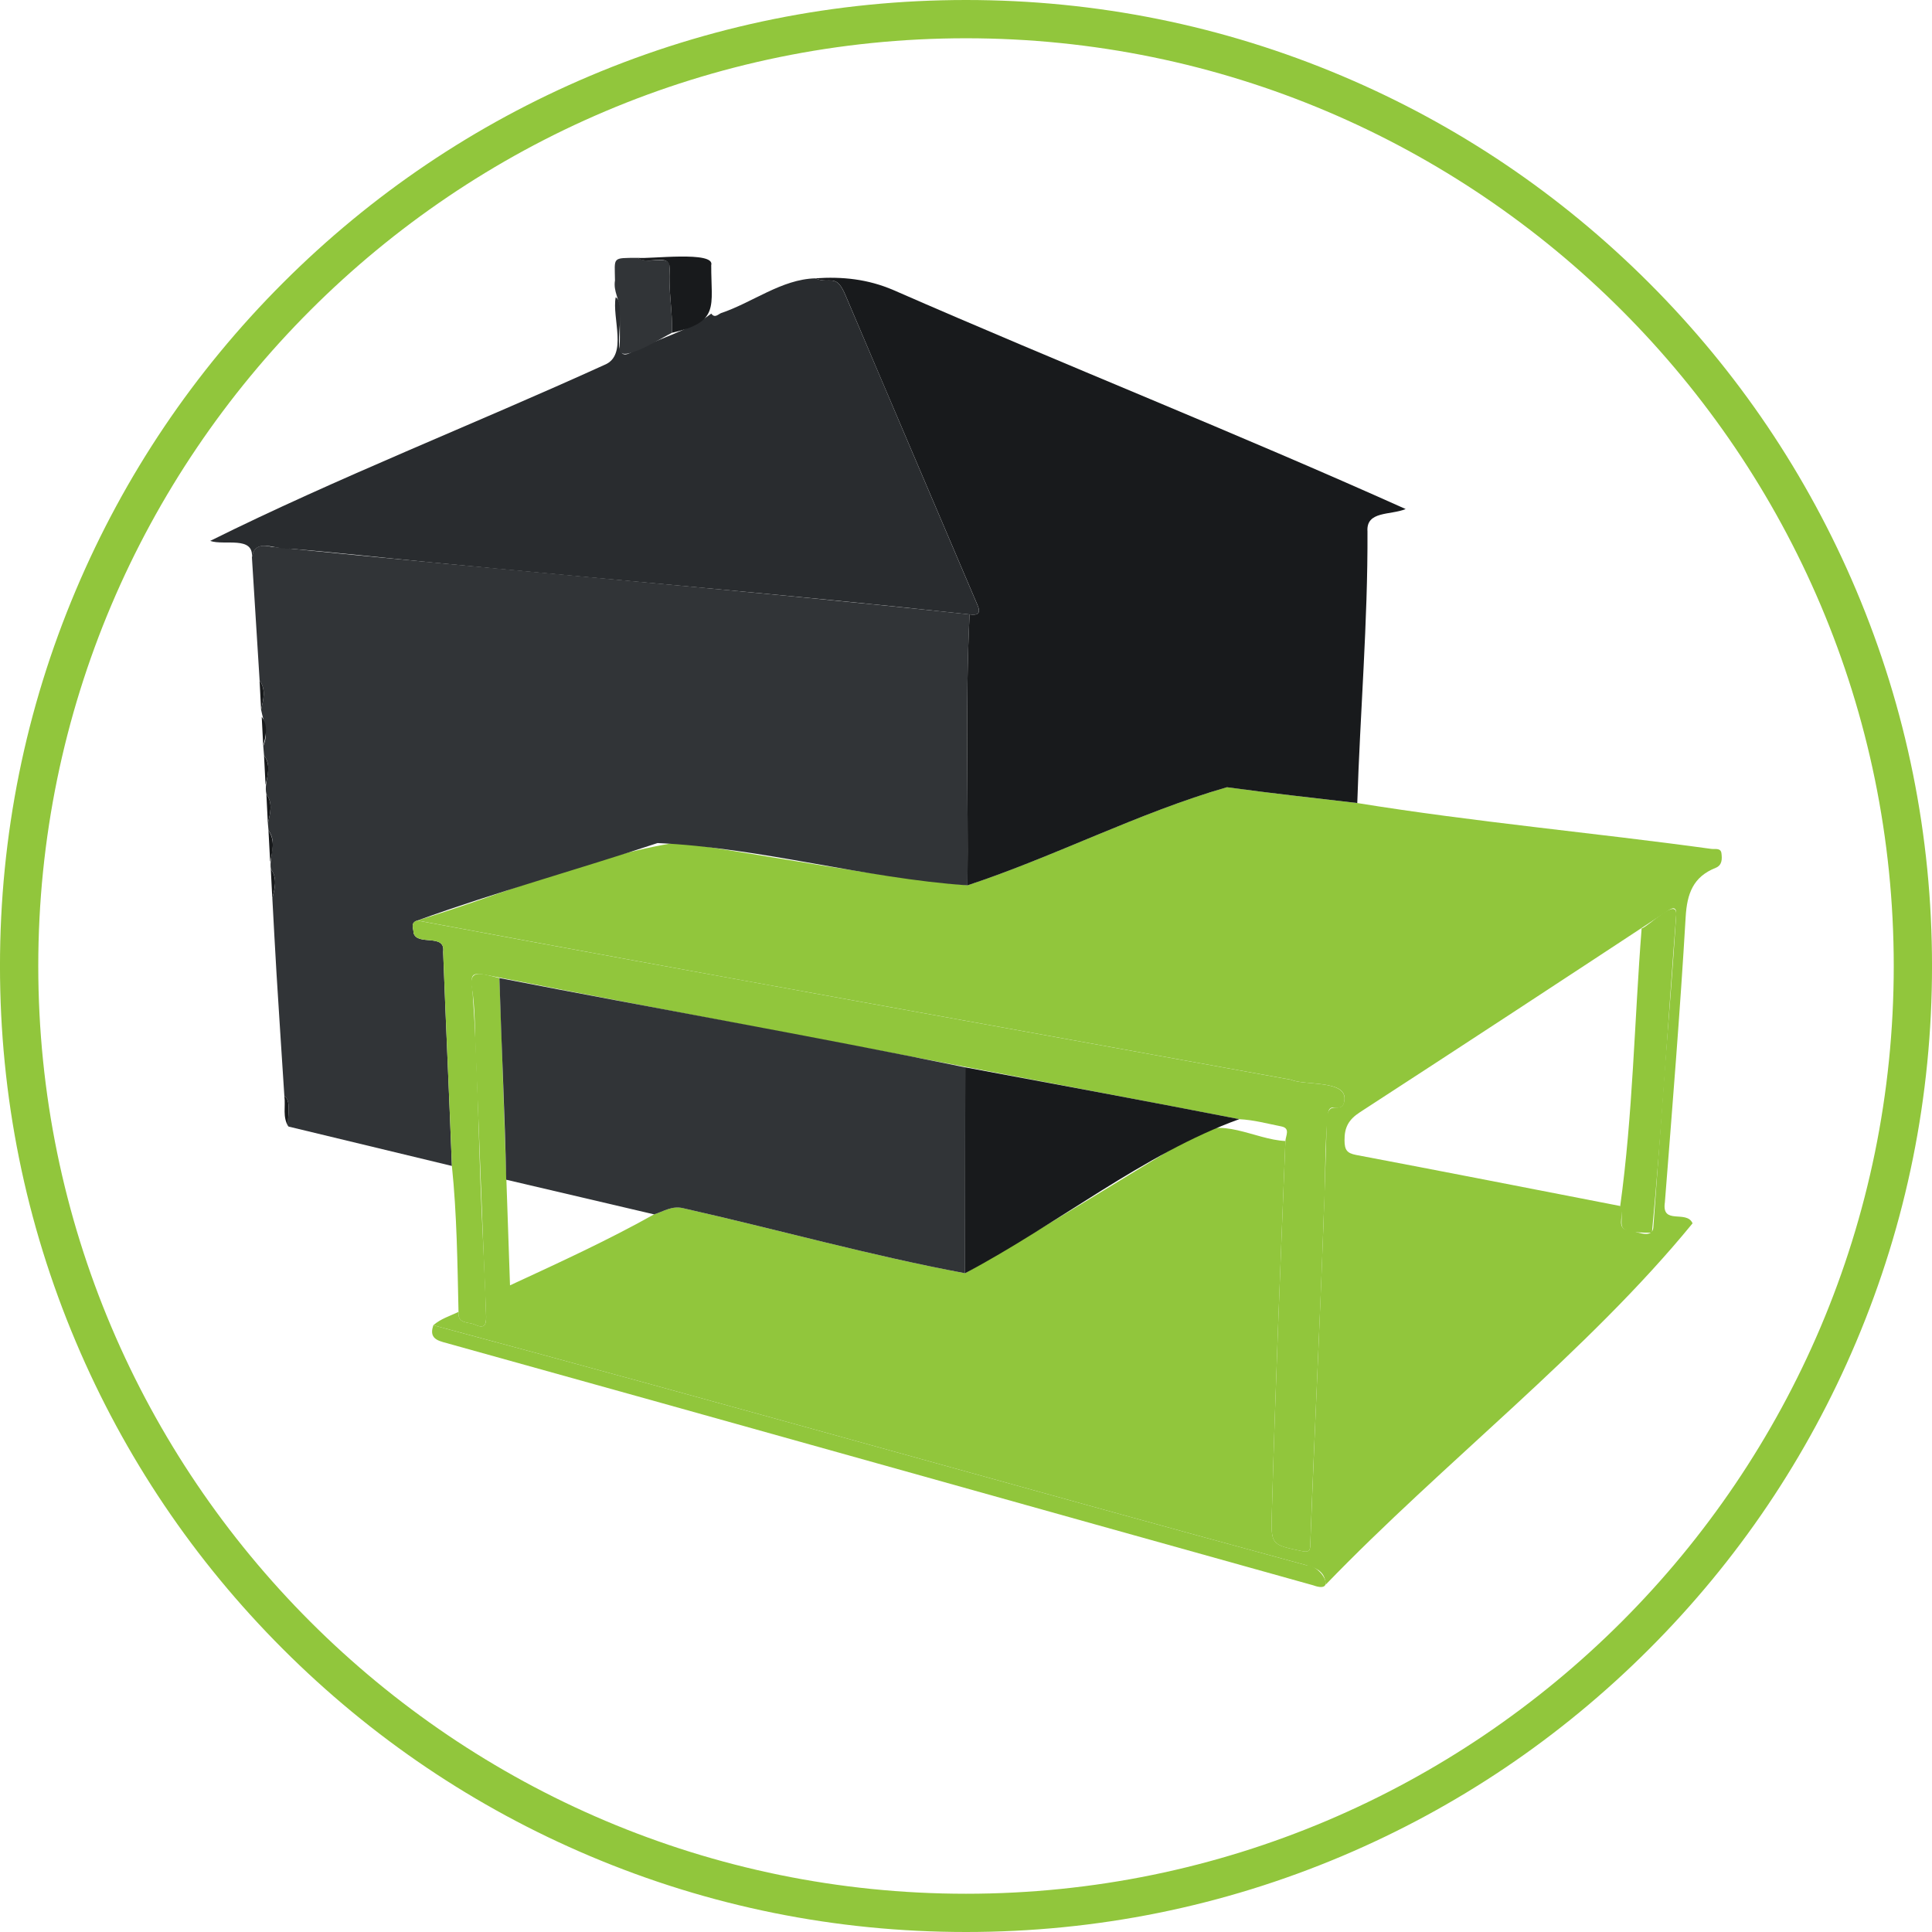
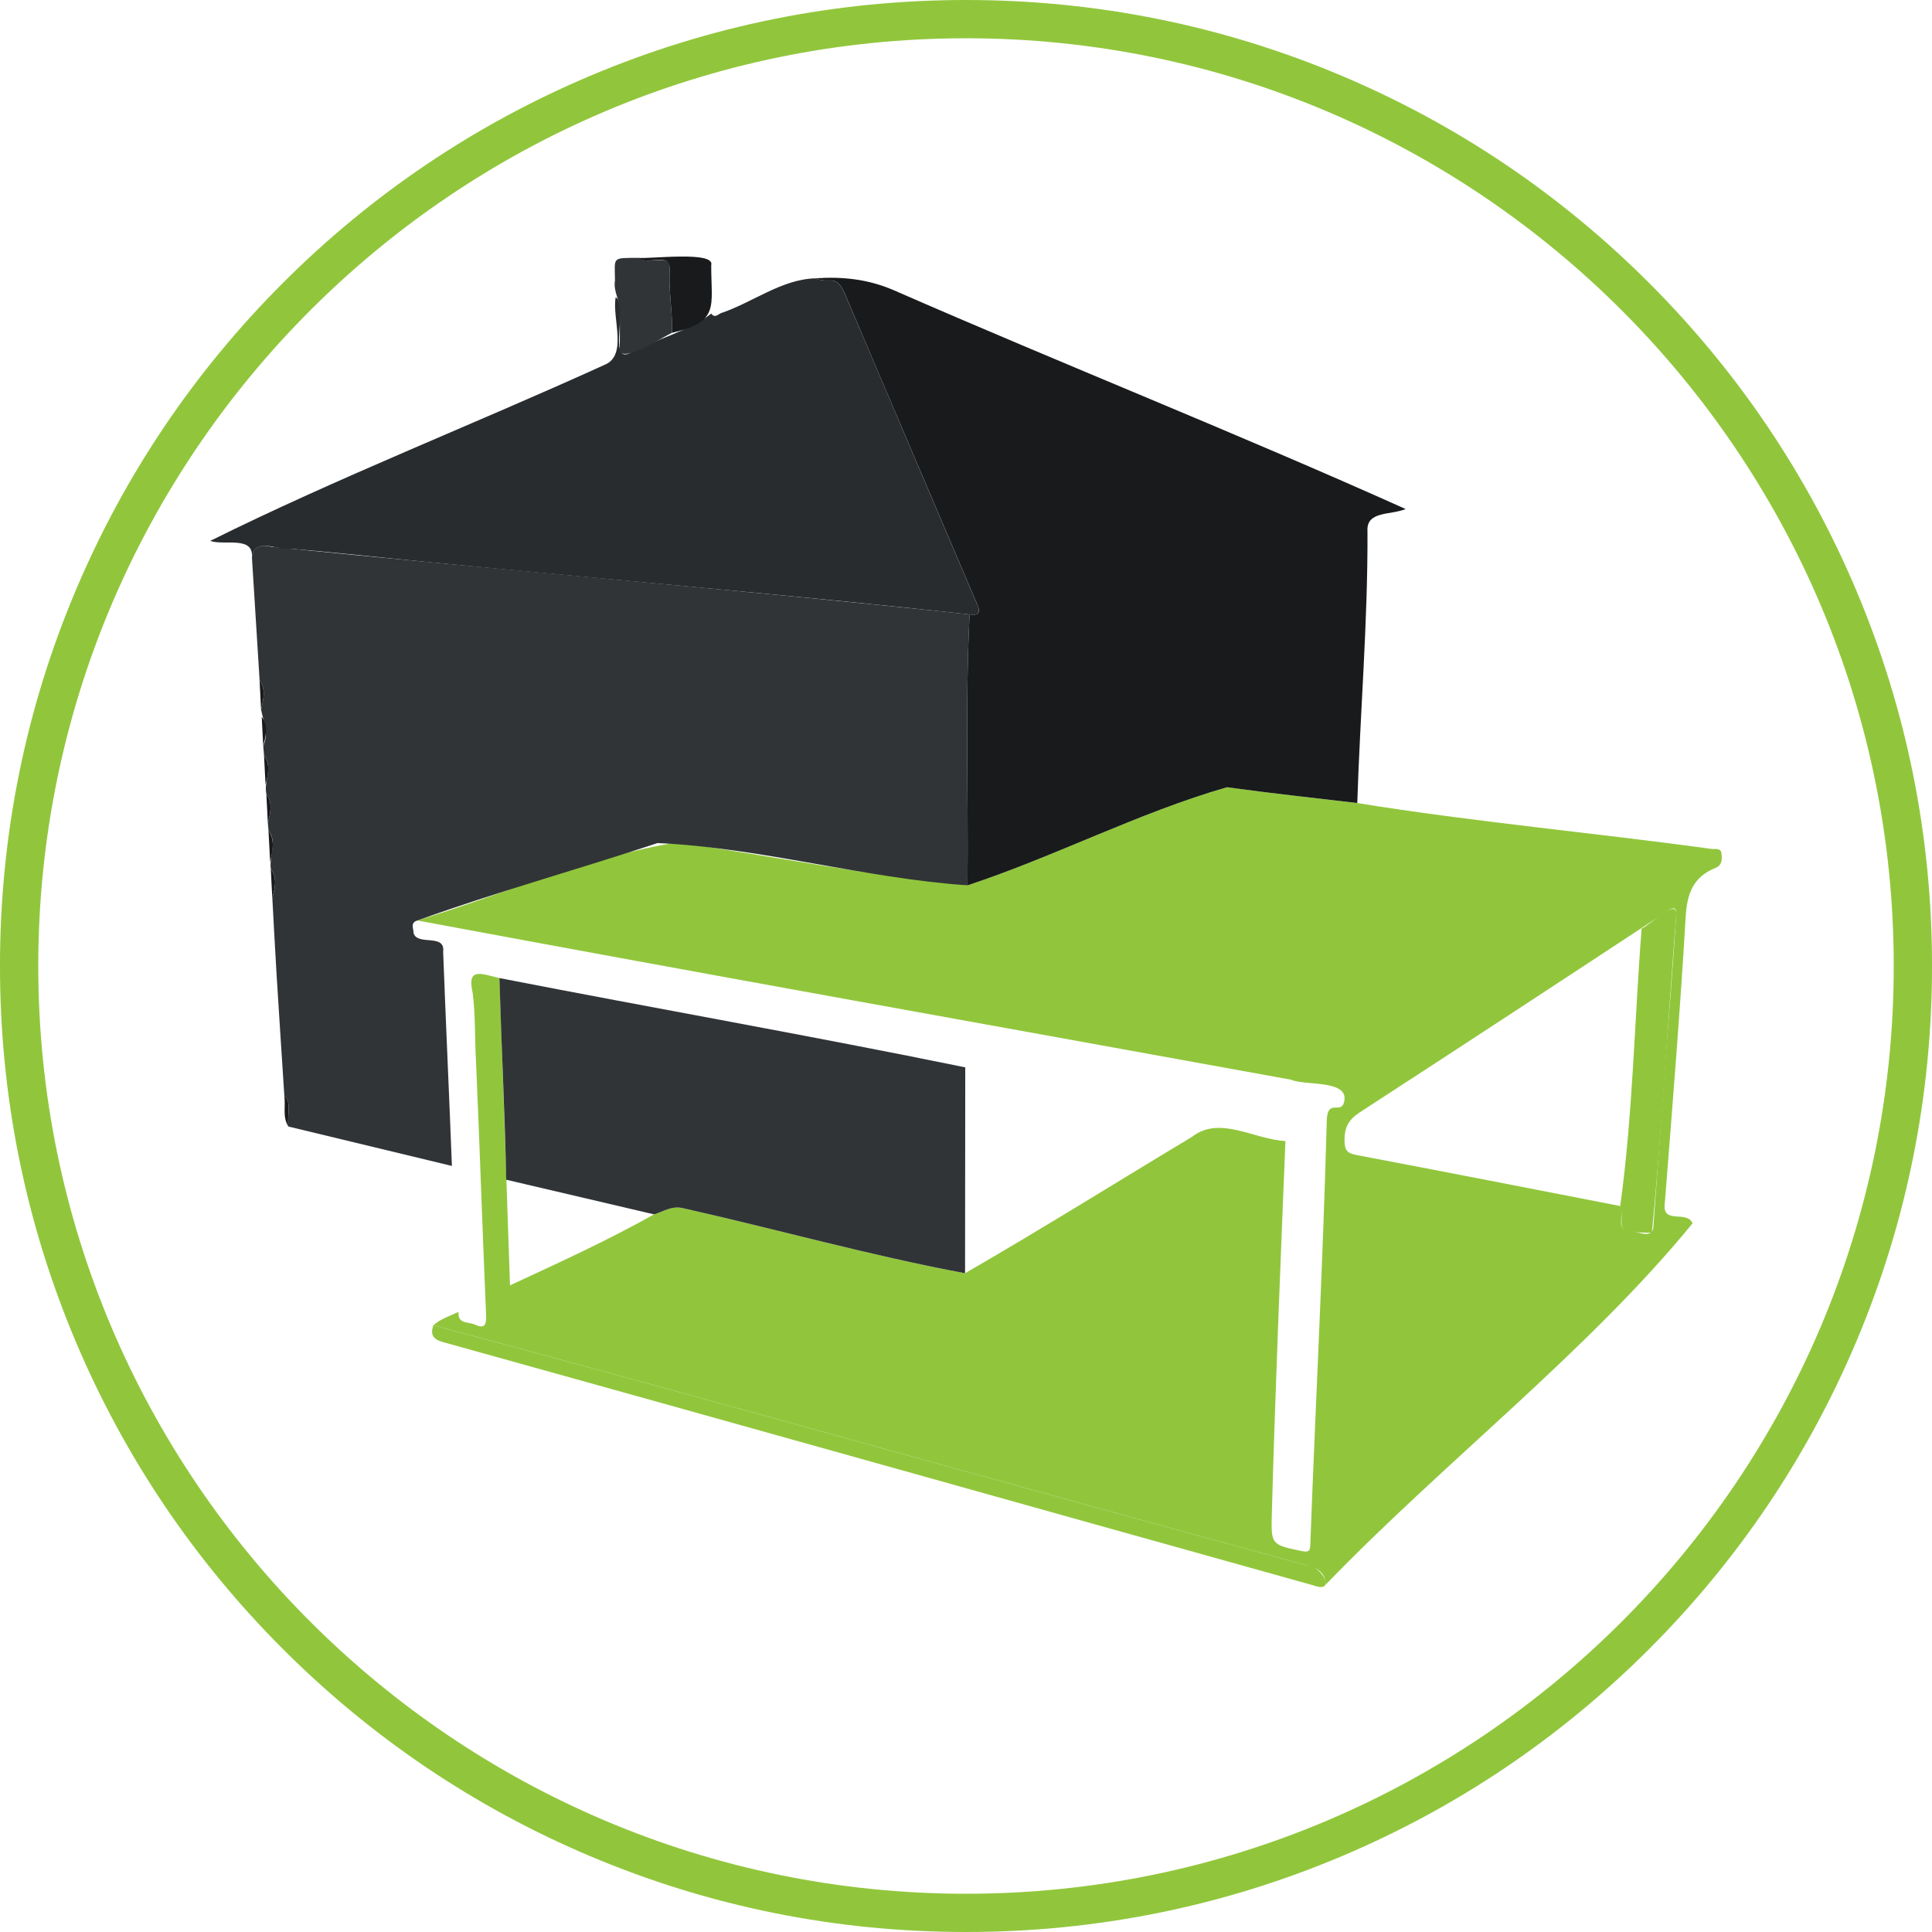
<svg xmlns="http://www.w3.org/2000/svg" version="1.1" id="Ebene_1" x="0px" y="0px" viewBox="0 0 1001.59 1001.59" style="enable-background:new 0 0 1001.59 1001.59;" xml:space="preserve">
  <style type="text/css">
	.st0{fill:#91C63C;}
	.st1{fill:#313437;}
	.st2{fill:#181A1C;}
	.st3{fill:#292C2F;}
</style>
  <path class="st0" d="M703.62,416.31c60.86,9.85,122.47,15.37,183.6,23.78c1.86,0.23,4.88-0.65,5.22,2.29  c0.33,2.81,0.49,6.13-3.03,7.54c-11.62,4.64-14.82,13.28-15.53,25.53c-2.89,49.33-6.91,98.59-10.77,147.86  c-1.82,12.05,11.34,3.73,14.35,10.9c-54.46,66.56-129.06,123.92-190.19,187.31c-0.25-6.5-4.3-8.51-10.08-10.09  c-150.97-41.02-301.43-83.89-452.53-124.39c3.78-3.39,8.64-4.77,13.06-6.95c-0.54,6.49,5.13,5.05,8.45,6.6  c4.58,2.13,5.99,0.7,5.86-4.32c-1.91-43.75-3.3-87.53-5.22-131.26c-0.73-12.09-0.23-24.22-1.75-36.3  c-3.07-13.36,4.01-10.12,13.85-7.76c1.94,53.26,3.59,105.9,5.49,159.3c25.15-11.65,50.62-23.3,74.7-36.8  c4.93-1.48,9.18-4.63,15.09-3.2c48.72,10.98,97.15,24.59,146.13,33.71c39.61-22.81,78.41-47.14,117.61-70.67  c14.45-11.3,32.25,1.4,48.46,2.14c-2.59,64.41-5.27,128.82-7.05,193.26c-0.44,16.12-0.27,16,15.69,19.35  c3.36,0.71,4.22-0.13,4.25-3.25c2.7-72.81,6.56-145.62,8.5-218.47c-0.08-14.79,8.35-2.91,9.26-12.61  c0.67-10.01-20.79-6.94-27.77-10.07c-150.99-27.46-302.07-54.4-452.93-82.54c44.46-13.5,89.44-33.34,134.98-40.5  c50.06,7.3,99.99,17.32,150.24,22.26c45.39-14.98,88.86-37.73,134.52-50.86C658.55,411.22,681.1,413.65,703.62,416.31z   M839.95,625.22c2.52,3.67-2.07,10.47,2.83,12.23c4.16,0.13,13.65,5.63,14.33-1.05c2.01-27.67,3.97-55.34,6-83  c2.1-26.29,4.16-52.57,5.86-78.89c0.28-4.02-1.23-4.5-4.31-2.38c-53,34.88-106.28,69.83-159.62,104.46  c-5.86,3.79-8.09,7.85-8.01,14.63c0.06,4.83,1.13,6.61,6.06,7.54C748.76,607.41,794.34,616.36,839.95,625.22z" />
  <path class="st1" d="M501.56,458.98c-53.7-3.69-107.16-19.52-160.68-21.92c-41.38,13.72-83.6,25.37-124.54,40.16  c-3.82,1.15-1.9,4.2-1.95,6.42c1.84,6.99,16.61-0.02,15.35,9.84c1.39,36.99,3.13,73.98,4.54,110.97  c-28.25-6.81-56.51-13.62-84.76-20.43c-0.85-4.41,1.88-13.31-2.1-15.76c-1.36-21.09-2.75-42.18-4.05-63.27  c-0.8-13.09-1.46-26.18-2.18-39.28c1.26-5.15,2.81-10.32-0.79-15.22c-0.98-6.87,3.56-13.52-1.2-20.02  c-0.11-1.21-0.22-2.42-0.33-3.64c1.19-5.14,2.76-10.3-0.78-15.2c-1.51-6.91,3.72-13.56-1.2-20.02c-0.14-1.6-0.27-3.2-0.41-4.8  c2.93-6.66,0.22-12.26-1.12-18.87c1.15-5.14,2.73-10.29-0.77-15.19c-1.33-21.23-2.65-42.46-3.98-63.69c0.84-6.5,5.34-6.73,10.2-5.59  c120.51,12.15,241.41,22.13,361.85,35.06C500.31,365.22,502.05,412.17,501.56,458.98z" />
  <path class="st2" d="M501.56,458.98c0.49-46.81-1.25-93.76,1.09-140.46c4.7,0.67,5.98-0.81,3.89-5.38  c-22.61-53.13-45.38-106.22-67.92-159.39c-5.2-12.85-7.95-6.05-15.99-9.46c13.99-0.97,27.21,0.36,40.61,6.12  c88.24,38.62,177.62,74.02,265.49,113.49c-7.92,3.29-20.58,0.84-19.8,11.65c0.22,46.95-3.81,93.84-5.29,140.76  c-22.53-2.65-45.08-5.09-67.56-8.19C590.41,421.25,546.93,444,501.56,458.98z" />
  <path class="st3" d="M422.61,144.3c8.12,3.41,10.76-3.4,15.99,9.46c22.55,53.16,45.31,106.25,67.92,159.39  c2.09,4.57,0.82,6.05-3.89,5.38c-93.32-10.2-186.95-18.02-280.41-27.1c-24.05-2.32-48.06-5.04-72.14-7  c-6.92,0.8-17.85-6.18-19.5,4.64c1.11-11.51-14.31-6.08-21.61-8.66c65.76-32.68,136.81-60.48,204.45-91.27  c12.23-4.95,3.72-24.39,5.77-35.05c6.72,3.9-4.01,34.1,7.03,29.1c13.93-7.48,29.9-11.06,42.53-20.61c1.8,2.51,3.53,0.39,5.04-0.26  C390.11,156.87,405.17,144.78,422.61,144.3z" />
-   <path class="st0" d="M234.27,604.45c-1.41-36.99-3.15-73.98-4.54-110.97c1.32-9.83-13.54-2.88-15.35-9.84  c0.05-2.22-1.87-5.28,1.95-6.42c150.86,28.13,301.94,55.07,452.93,82.54c7.27,3.13,28.23,0.06,27.77,10.06  c-0.19,3.78-1.74,4.81-5.14,4.34c-2.24-0.31-3.16,0.95-3.37,3.05c-1.99,16.87-1.18,34.07-2.2,51.07  c-1.96,57.55-4.98,115.09-7.05,172.63c-0.03,3.11-0.89,3.95-4.25,3.25c-15.96-3.35-16.13-3.24-15.69-19.35  c1.79-64.44,4.46-128.85,7.05-193.26c0.13-2.79,2.74-6.64-2.13-7.6c-7.22-1.42-14.37-3.39-21.79-3.74  c-18.28-3.52-36.54-7.09-54.83-10.54c-110.89-21.19-221.92-41.95-332.7-63.66c-10.73-2.16-11.25-1.97-9.89,8.82  c2.66,37.64,2.99,75.38,4.64,113.08c0.83,18.16,1.86,36.3,2.33,54.48c0.13,5.02-1.28,6.45-5.86,4.32c-3.32-1.55-8.99-0.11-8.45-6.6  C237.15,654.94,236.85,629.27,234.27,604.45z" />
  <path class="st0" d="M224.65,687.04c151.1,40.49,301.57,83.37,452.53,124.39c7.71-0.15,16.32,15.07,3.66,10.44  c-150.43-41.94-300.74-84.29-451.2-126.11C224.33,694.3,223.05,691.83,224.65,687.04z" />
  <path class="st1" d="M348.37,172.53c-4.1,1.78-29.06,17.98-27.09,7.31c0.16-6.46,0.03-12.93,0.02-19.4  c-0.09-5.21-3.43-9.36-2.48-15.06c-0.12-12.27-1.78-11.62,11.91-11.71c3.78,2.43,7.97,0.95,11.96,1.12  c3.17,0.13,4.78,1.04,4.53,4.41C346.42,150.35,348.75,161.39,348.37,172.53z" />
  <path class="st2" d="M348.37,172.53c0.38-11.14-1.95-22.18-1.14-33.33c-0.07-8.71-11.74-1.37-16.49-5.53  c5.73,0.72,40.13-3.76,37.97,3.8C368.66,159.06,373.22,166.86,348.37,172.53z" />
-   <path class="st2" d="M139.18,430.47c3.54,5.29,2.17,10.83,0.87,16.38C139.77,441.39,139.47,435.93,139.18,430.47z" />
+   <path class="st2" d="M139.18,430.47c3.54,5.29,2.17,10.83,0.87,16.38z" />
  <path class="st2" d="M147.41,568.26c3.97,2.41,1.26,11.39,2.1,15.76C146.34,579.1,148.15,573.51,147.41,568.26z" />
  <path class="st2" d="M134.57,352.75c3.5,4.9,1.93,10.06,0.78,15.19C135.09,362.88,134.83,357.81,134.57,352.75z" />
  <path class="st2" d="M135.68,371.59c3.6,4.9,2.05,10.07,0.79,15.22C136.2,381.73,135.94,376.66,135.68,371.59z" />
  <path class="st2" d="M136.88,391.61c3.57,4.9,2.01,10.06,0.78,15.21C137.4,401.75,137.14,396.68,136.88,391.61z" />
  <path class="st2" d="M140.38,450.49c3.6,4.9,2.05,10.07,0.79,15.22C140.91,460.64,140.65,455.57,140.38,450.49z" />
  <path class="st2" d="M138.08,411.63c3.54,4.9,1.97,10.06,0.78,15.2C138.6,421.77,138.34,416.7,138.08,411.63z" />
  <path class="st1" d="M258.9,507.05c80.45,15.67,161.24,29.87,241.51,46.29c-0.03,35.58-0.07,71.15-0.1,106.73  c-48.98-9.12-97.41-22.73-146.13-33.71c-5.91-1.43-10.16,1.72-15.09,3.19c-25.55-5.99-51.11-11.97-76.66-17.96  C261.72,576.73,259.92,541.9,258.9,507.05z" />
-   <path class="st2" d="M500.32,660.07c0.03-35.57,0.07-71.15,0.1-106.73c47.37,8.83,94.75,17.63,142.05,26.85  C593.09,598.06,548.16,634.76,500.32,660.07z" />
  <path class="st0" d="M839.95,625.22c6.55-47.07,7.36-96.08,11.1-143.86c3.87-1.28,18.74-16.78,17.91-6.85  c-4.26,54.74-7.33,110.15-12.57,164.57C834.06,639.07,843.03,635.13,839.95,625.22z" />
  <g>
    <path class="st0" d="M500.8,1001.59c-67.6,0-133.19-13.24-194.94-39.36c-59.64-25.22-113.19-61.33-159.18-107.32   s-82.1-99.55-107.32-159.18C13.23,633.98-0.01,568.4-0.01,500.79S13.23,367.6,39.36,305.85c25.22-59.64,61.33-113.19,107.32-159.18   s99.55-82.1,159.18-107.32C367.6,13.24,433.19,0,500.8,0s133.19,13.24,194.94,39.36c59.64,25.22,113.19,61.33,159.18,107.32   s82.1,99.55,107.32,159.18c26.12,61.75,39.36,127.33,39.36,194.94s-13.24,133.19-39.36,194.94   c-25.22,59.64-61.33,113.19-107.32,159.18s-99.55,82.1-159.18,107.32C633.98,988.35,568.4,1001.59,500.8,1001.59z M500.8,19.84   C235.6,19.84,19.84,235.6,19.84,500.8S235.6,981.76,500.8,981.76S981.76,766,981.76,500.8S765.99,19.84,500.8,19.84z" />
  </g>
</svg>